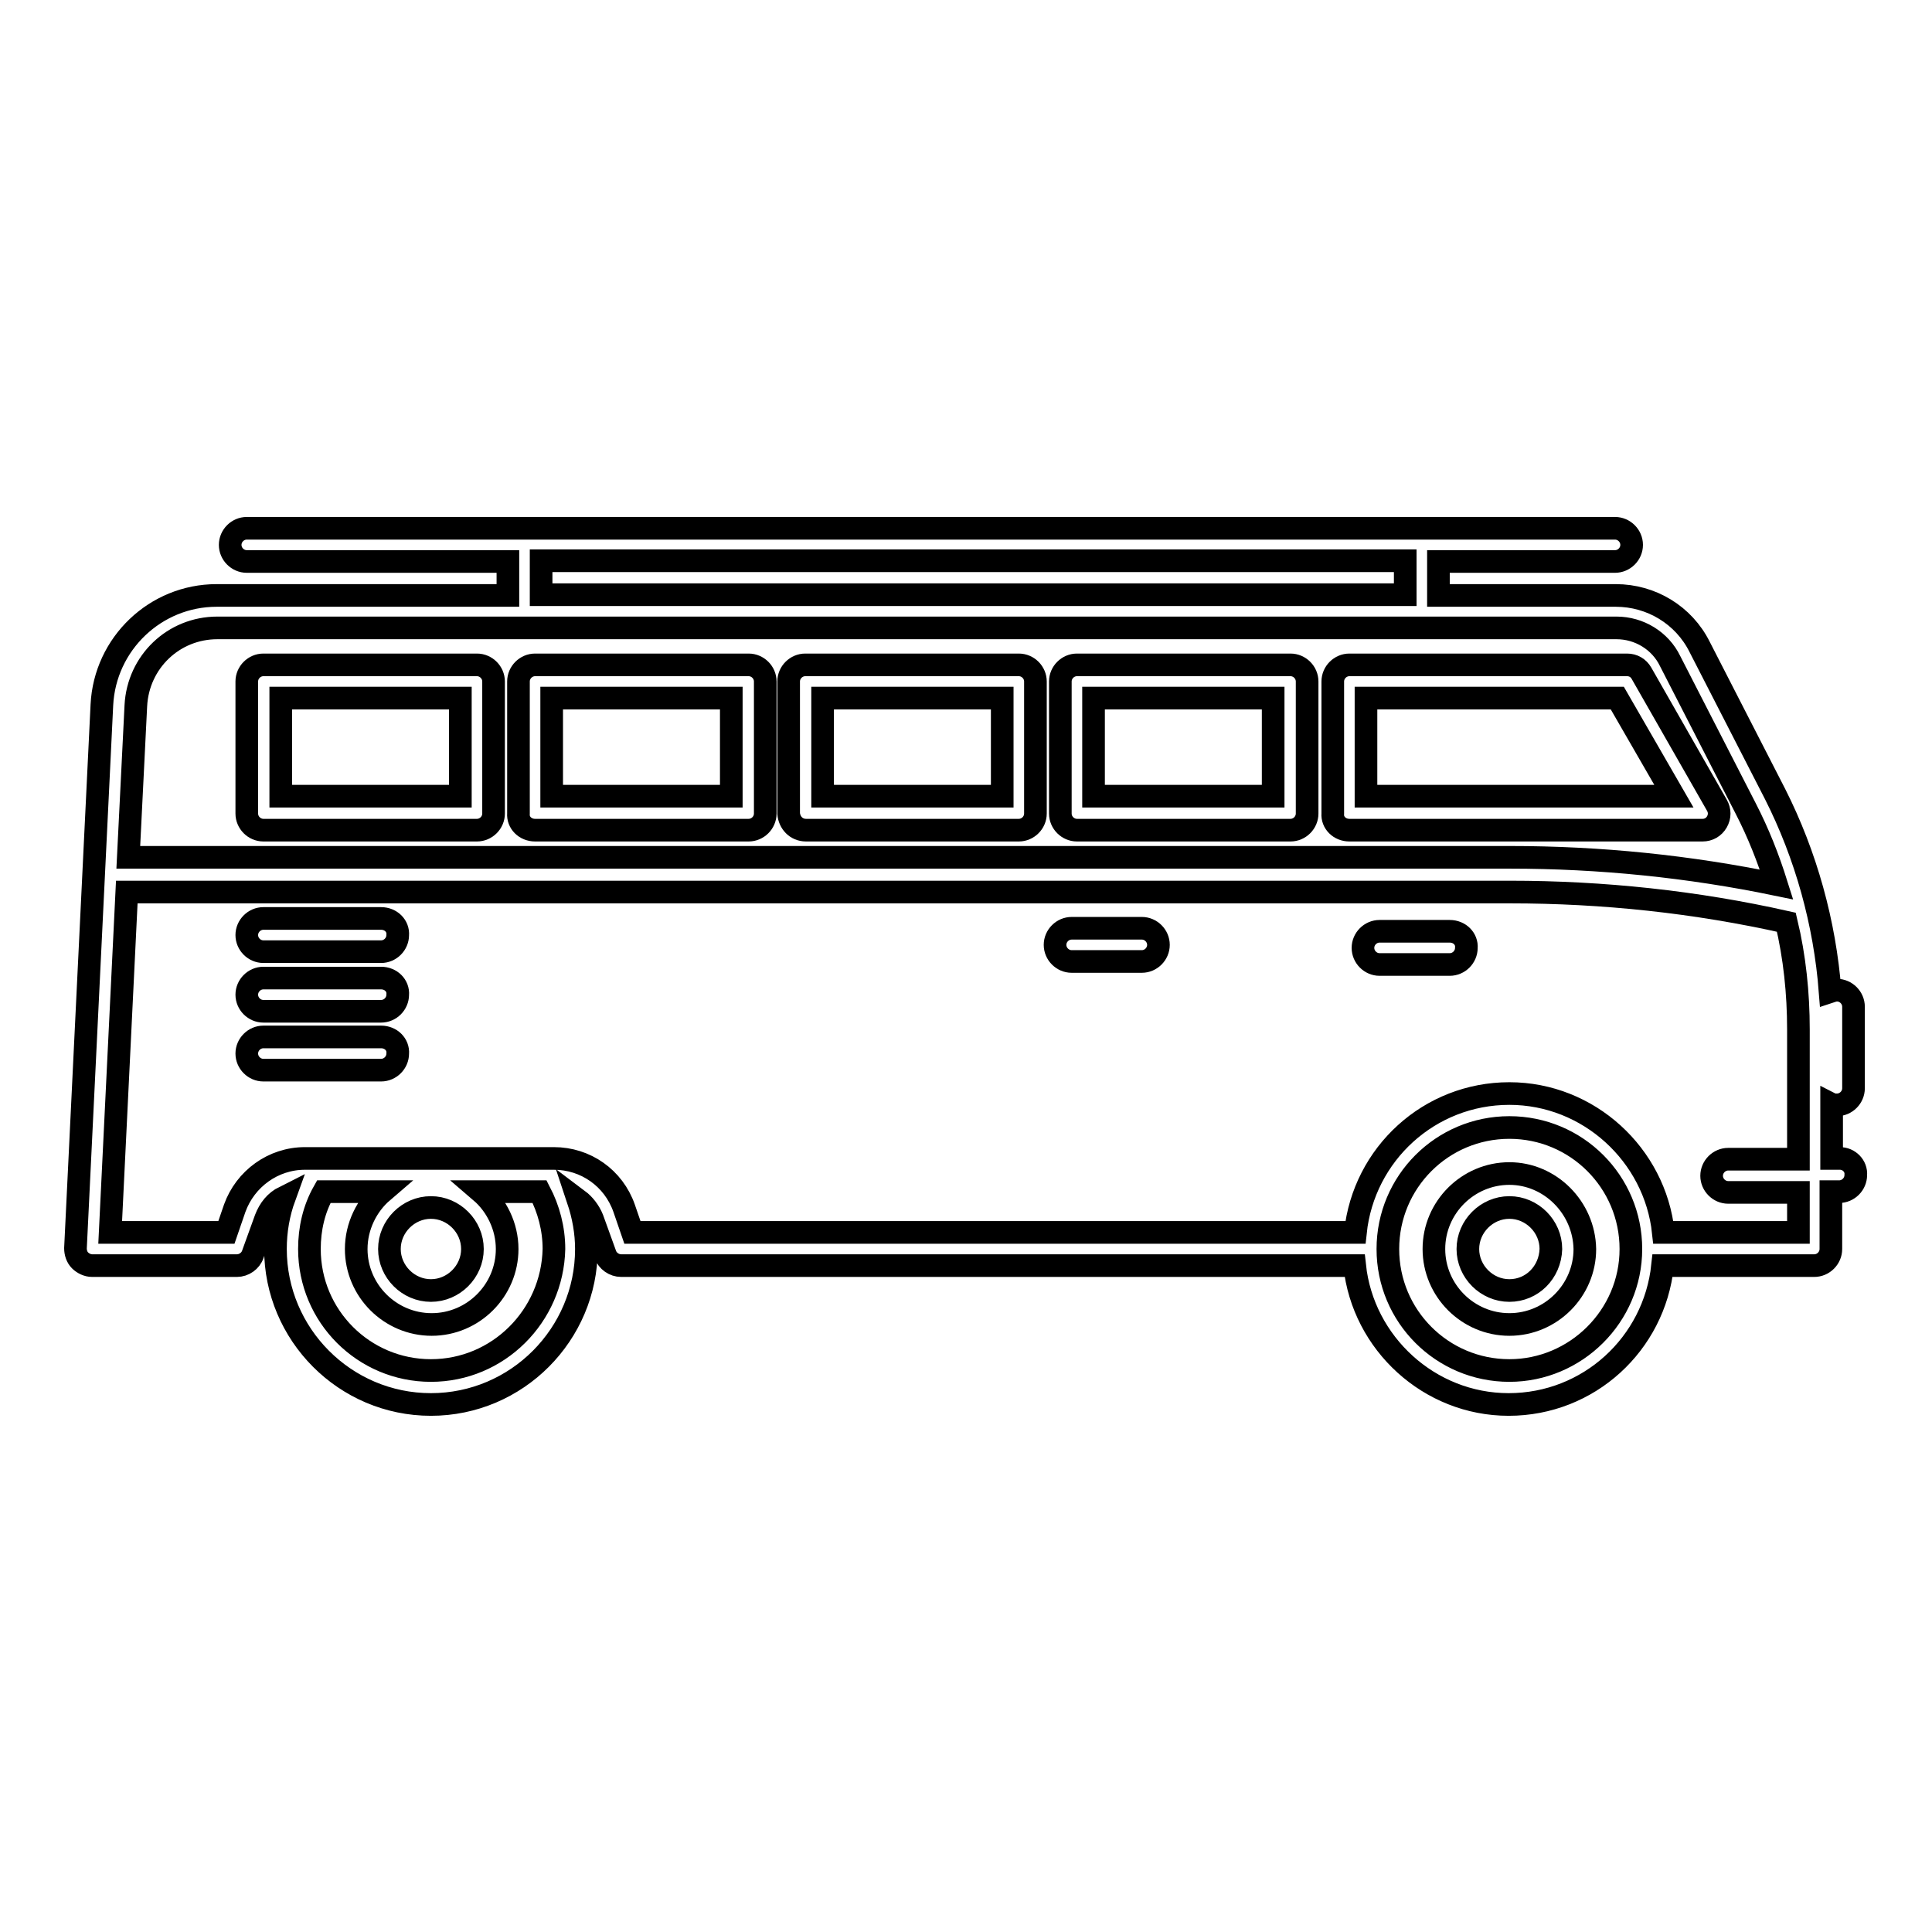
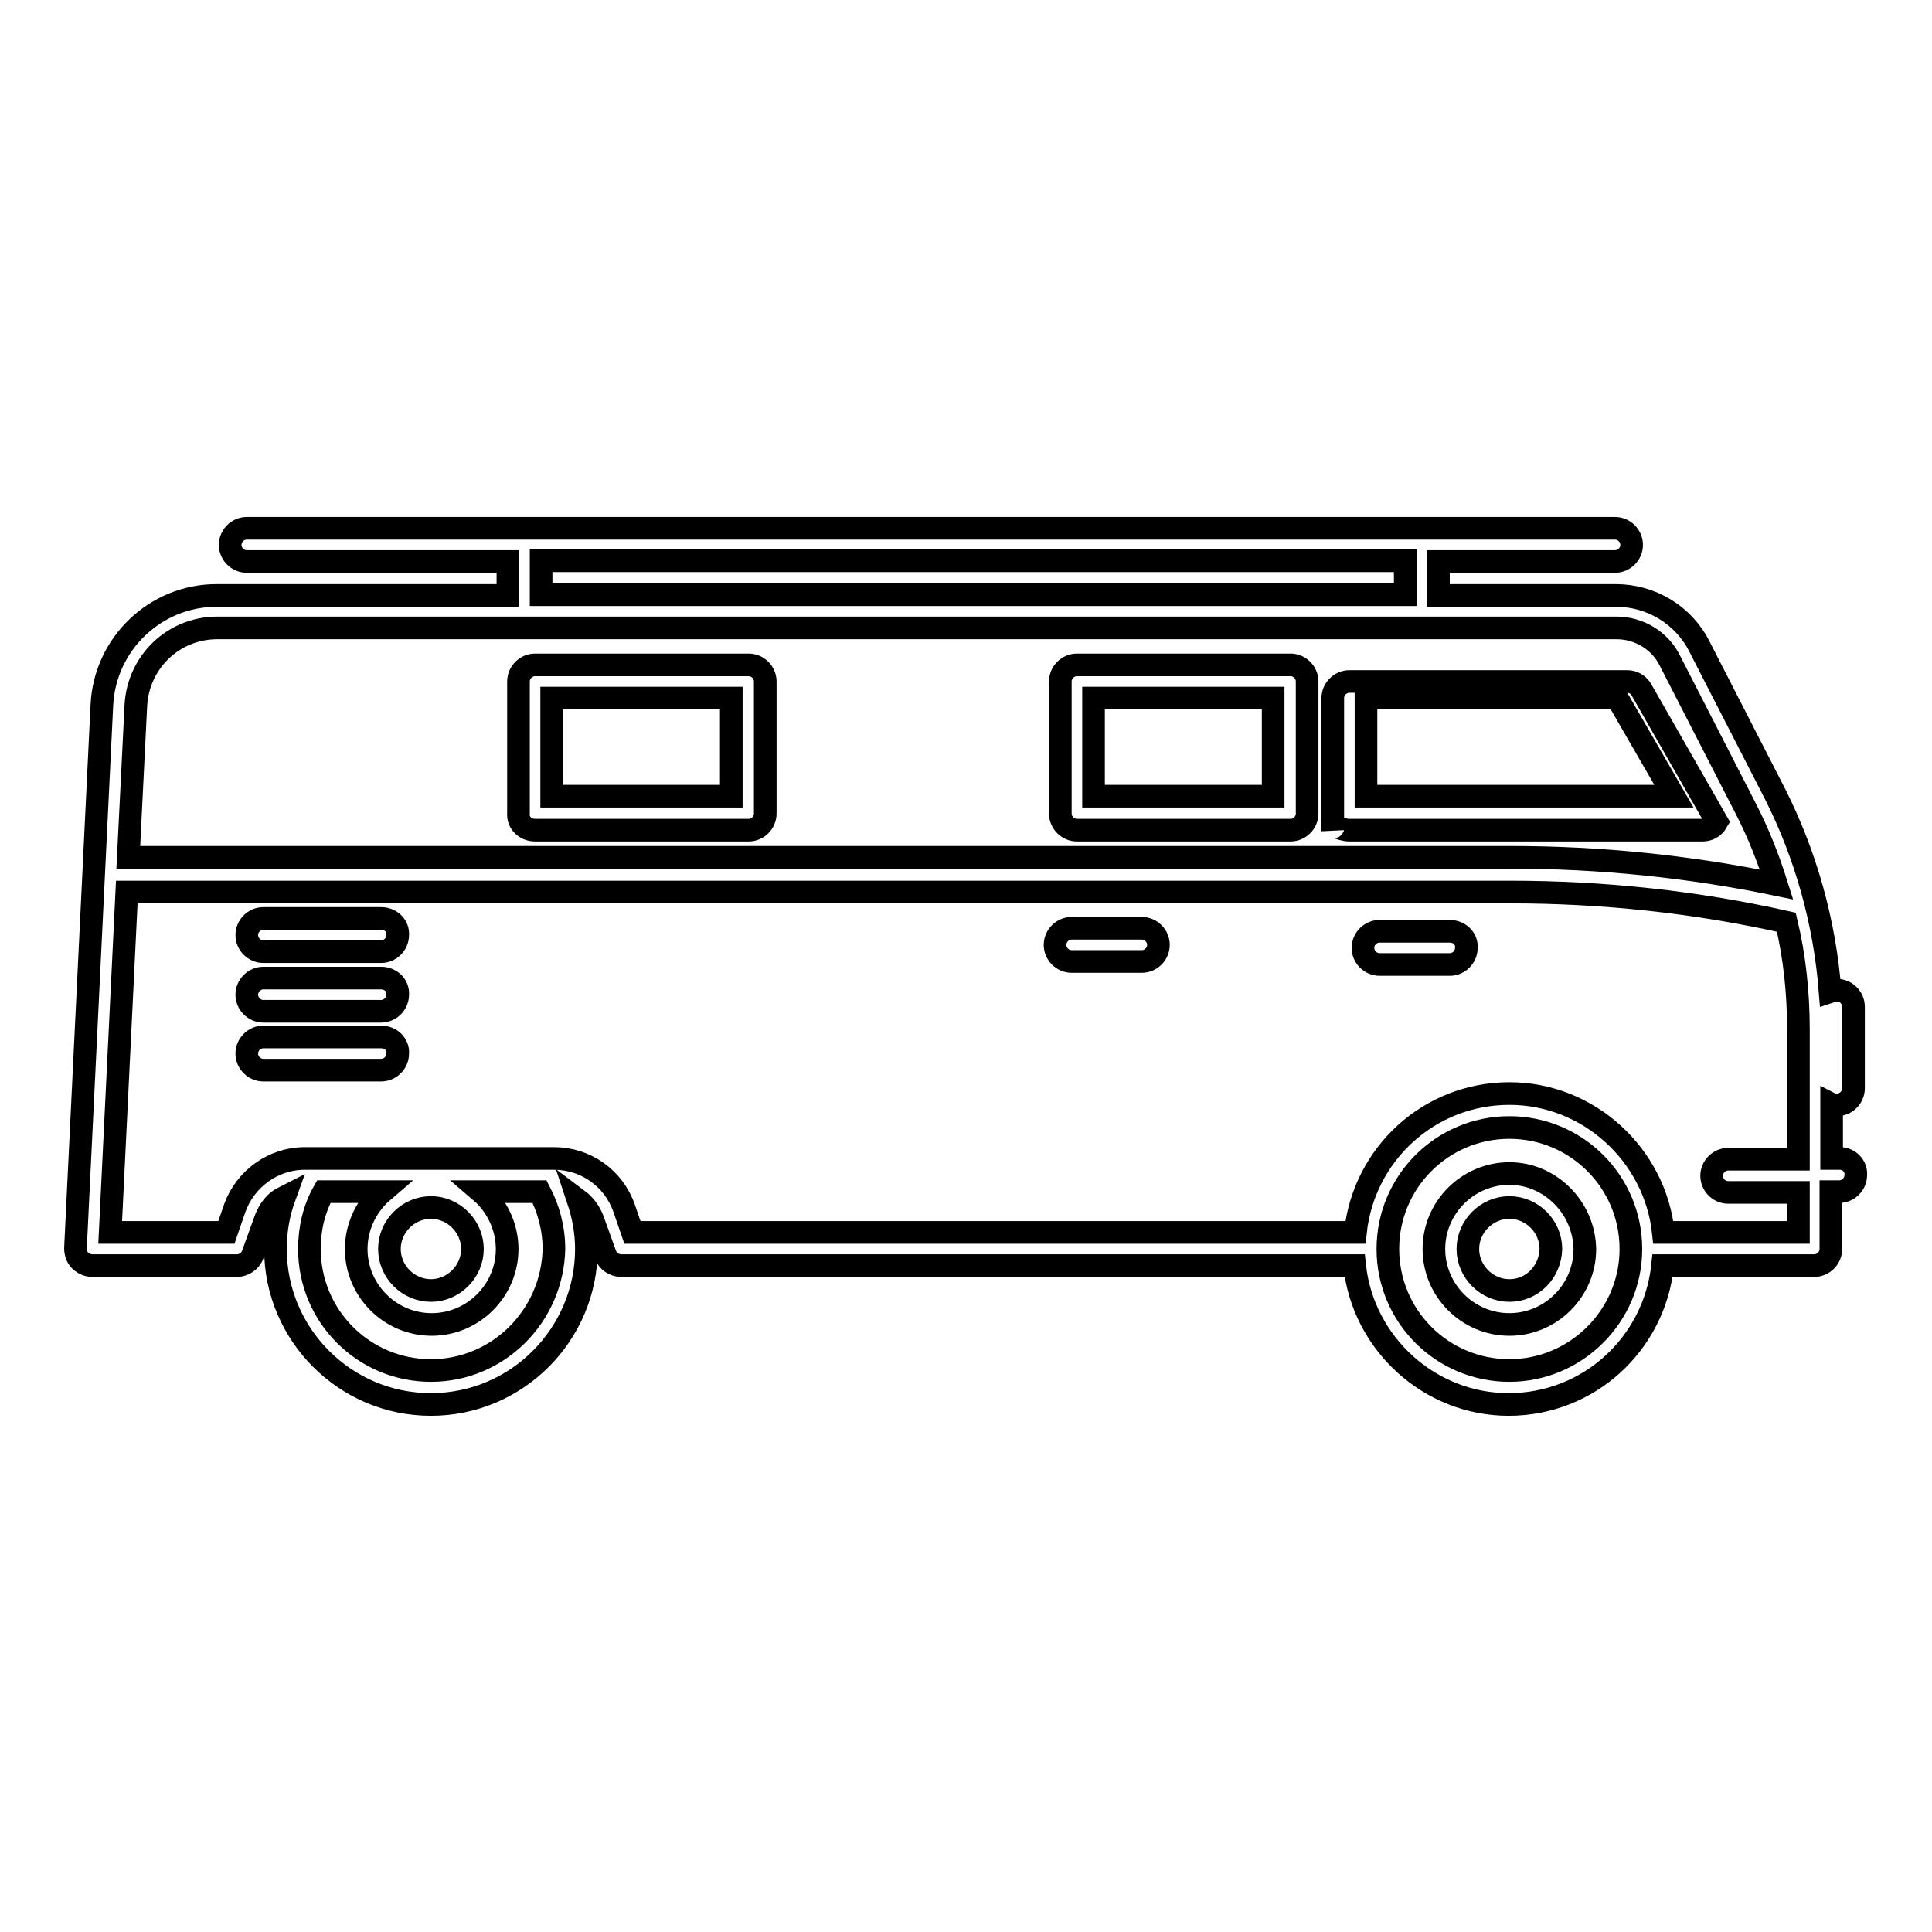
<svg xmlns="http://www.w3.org/2000/svg" version="1.1" x="0px" y="0px" viewBox="0 0 256 256" enable-background="new 0 0 256 256" xml:space="preserve">
  <g>
    <g>
      <g>
-         <path stroke-width="3" fill-opacity="0" stroke="#000000" d="M178.8,110h46.8c0.8,0,1.5-0.4,1.9-1.1c0.4-0.7,0.4-1.5,0-2.2l-10-17.5c-0.4-0.7-1.1-1.1-1.9-1.1h-36.8c-1.2,0-2.2,1-2.2,2.2v17.5C176.5,109,177.5,110,178.8,110z M181,92.5h33.3l7.5,13H181V92.5z" />
+         <path stroke-width="3" fill-opacity="0" stroke="#000000" d="M178.8,110h46.8c0.8,0,1.5-0.4,1.9-1.1l-10-17.5c-0.4-0.7-1.1-1.1-1.9-1.1h-36.8c-1.2,0-2.2,1-2.2,2.2v17.5C176.5,109,177.5,110,178.8,110z M181,92.5h33.3l7.5,13H181V92.5z" />
        <path stroke-width="3" fill-opacity="0" stroke="#000000" d="M70.9,110h28.3c1.2,0,2.2-1,2.2-2.2V90.3c0-1.2-1-2.2-2.2-2.2H70.9c-1.2,0-2.2,1-2.2,2.2v17.5C68.6,109,69.6,110,70.9,110z M73.1,92.5h23.8v13H73.1V92.5L73.1,92.5z" />
        <path stroke-width="3" fill-opacity="0" stroke="#000000" d="M142.7,110H171c1.2,0,2.2-1,2.2-2.2V90.3c0-1.2-1-2.2-2.2-2.2h-28.3c-1.2,0-2.2,1-2.2,2.2v17.5C140.5,109,141.5,110,142.7,110z M144.9,92.5h23.8v13h-23.8L144.9,92.5L144.9,92.5z" />
-         <path stroke-width="3" fill-opacity="0" stroke="#000000" d="M106.8,110H135c1.2,0,2.2-1,2.2-2.2V90.3c0-1.2-1-2.2-2.2-2.2h-28.3c-1.2,0-2.2,1-2.2,2.2v17.5C104.6,109,105.5,110,106.8,110z M109,92.5h23.8v13H109V92.5z" />
-         <path stroke-width="3" fill-opacity="0" stroke="#000000" d="M34.9,110h28.3c1.2,0,2.2-1,2.2-2.2V90.3c0-1.2-1-2.2-2.2-2.2H34.9c-1.2,0-2.2,1-2.2,2.2v17.5C32.7,109,33.7,110,34.9,110z M37.2,92.5H61v13H37.2V92.5z" />
        <path stroke-width="3" fill-opacity="0" stroke="#000000" d="M200,155.5c-5.5,0-10,4.5-10,10c0,5.5,4.5,10,10,10s10-4.5,10-10C209.9,160,205.4,155.5,200,155.5z M200,171c-3,0-5.5-2.5-5.5-5.5c0-3,2.5-5.5,5.5-5.5c3,0,5.5,2.5,5.5,5.5C205.4,168.6,203,171,200,171z" />
        <path stroke-width="3" fill-opacity="0" stroke="#000000" d="M243.8,153.5h-1.1v-7.2c0.2,0.1,0.5,0.1,0.7,0.1c1.2,0,2.2-1,2.2-2.2v-10.8c0-1.2-1-2.2-2.2-2.2c-0.3,0-0.6,0.1-0.9,0.2c-0.7-9.1-3.2-18.1-7.3-26.2l-10-19.5c-2.1-4.2-6.4-6.8-11.1-6.8h-23.5v-4.5h23.4c1.2,0,2.2-1,2.2-2.2c0-1.2-1-2.2-2.2-2.2H32.7c-1.2,0-2.2,1-2.2,2.2c0,1.2,1,2.2,2.2,2.2h34.6v4.5H28.7c-8.1,0-14.8,6.4-15.2,14.5L10,165.4c0,0.6,0.2,1.2,0.6,1.6c0.4,0.4,1,0.7,1.6,0.7h19.2c0.9,0,1.8-0.6,2.1-1.5l1.7-4.7c0.5-1.3,1.3-2.3,2.5-2.9c-0.8,2.2-1.2,4.5-1.2,6.9c0,11.3,9.2,20.6,20.6,20.6s20.6-9.3,20.6-20.6c0-2.2-0.4-4.4-1.1-6.5c0.8,0.6,1.5,1.5,1.9,2.5l1.7,4.7c0.3,0.9,1.2,1.5,2.1,1.5h97.2c1.1,10.3,9.9,18.4,20.4,18.4c10.6,0,19.3-8,20.4-18.4h20.1c1.2,0,2.2-1,2.2-2.2v-7.6h1.1c1.2,0,2.2-1,2.2-2.2C246,154.5,245,153.5,243.8,153.5z M71.7,74.3h114.5v4.5H71.7V74.3z M18,93.5c0.3-5.8,5-10.3,10.8-10.3h185.4c3,0,5.8,1.7,7.1,4.4l10,19.5c1.7,3.3,3,6.6,4.1,10.1c-11.6-2.4-23.4-3.6-35.3-3.6H17L18,93.5z M57.1,181.6c-8.9,0-16.1-7.2-16.1-16.1c0-2.7,0.6-5.3,1.9-7.6h7.8c-2.1,1.8-3.5,4.6-3.5,7.6c0,5.5,4.5,10,10,10c5.5,0,10-4.5,10-10c0-3-1.4-5.8-3.5-7.6h7.8c1.2,2.3,1.9,4.9,1.9,7.6C73.2,174.4,66,181.6,57.1,181.6z M62.6,165.5c0,3-2.5,5.5-5.5,5.5c-3,0-5.5-2.5-5.5-5.5c0-3,2.5-5.5,5.5-5.5C60.1,160,62.6,162.5,62.6,165.5z M200,181.6c-8.9,0-16.1-7.2-16.1-16.1c0-8.9,7.2-16.1,16.1-16.1s16.1,7.2,16.1,16.1C216.1,174.4,208.8,181.6,200,181.6z M238.3,163.3h-17.9c-1.1-10.3-9.9-18.4-20.4-18.4c-10.6,0-19.3,8-20.4,18.4H83.8l-1.1-3.2c-1.4-4-5.1-6.6-9.3-6.6h-33c-4.2,0-7.9,2.7-9.3,6.6l-1.1,3.2H14.6l2.2-45.1h183.3c12.3,0,24.6,1.3,36.6,4c1.1,4.6,1.6,9.4,1.6,14.2v17.2h-9.3c-1.2,0-2.2,1-2.2,2.2c0,1.2,1,2.2,2.2,2.2h9.3V163.3L238.3,163.3z" />
        <path stroke-width="3" fill-opacity="0" stroke="#000000" d="M151.3,123H142c-1.2,0-2.2,1-2.2,2.2c0,1.2,1,2.2,2.2,2.2h9.3c1.2,0,2.2-1,2.2-2.2C153.5,124,152.5,123,151.3,123z" />
        <path stroke-width="3" fill-opacity="0" stroke="#000000" d="M192.1,123.4h-9.3c-1.2,0-2.2,1-2.2,2.2c0,1.2,1,2.2,2.2,2.2h9.3c1.2,0,2.2-1,2.2-2.2C194.4,124.4,193.4,123.4,192.1,123.4z" />
        <path stroke-width="3" fill-opacity="0" stroke="#000000" d="M50.5,121.7H34.9c-1.2,0-2.2,1-2.2,2.2c0,1.2,1,2.2,2.2,2.2h15.6c1.2,0,2.2-1,2.2-2.2C52.8,122.7,51.8,121.7,50.5,121.7z" />
        <path stroke-width="3" fill-opacity="0" stroke="#000000" d="M50.5,129.6H34.9c-1.2,0-2.2,1-2.2,2.2c0,1.2,1,2.2,2.2,2.2h15.6c1.2,0,2.2-1,2.2-2.2C52.8,130.6,51.8,129.6,50.5,129.6z" />
        <path stroke-width="3" fill-opacity="0" stroke="#000000" d="M50.5,137.4H34.9c-1.2,0-2.2,1-2.2,2.2c0,1.2,1,2.2,2.2,2.2h15.6c1.2,0,2.2-1,2.2-2.2C52.8,138.4,51.8,137.4,50.5,137.4z" />
      </g>
      <g />
      <g />
      <g />
      <g />
      <g />
      <g />
      <g />
      <g />
      <g />
      <g />
      <g />
      <g />
      <g />
      <g />
      <g />
    </g>
  </g>
</svg>